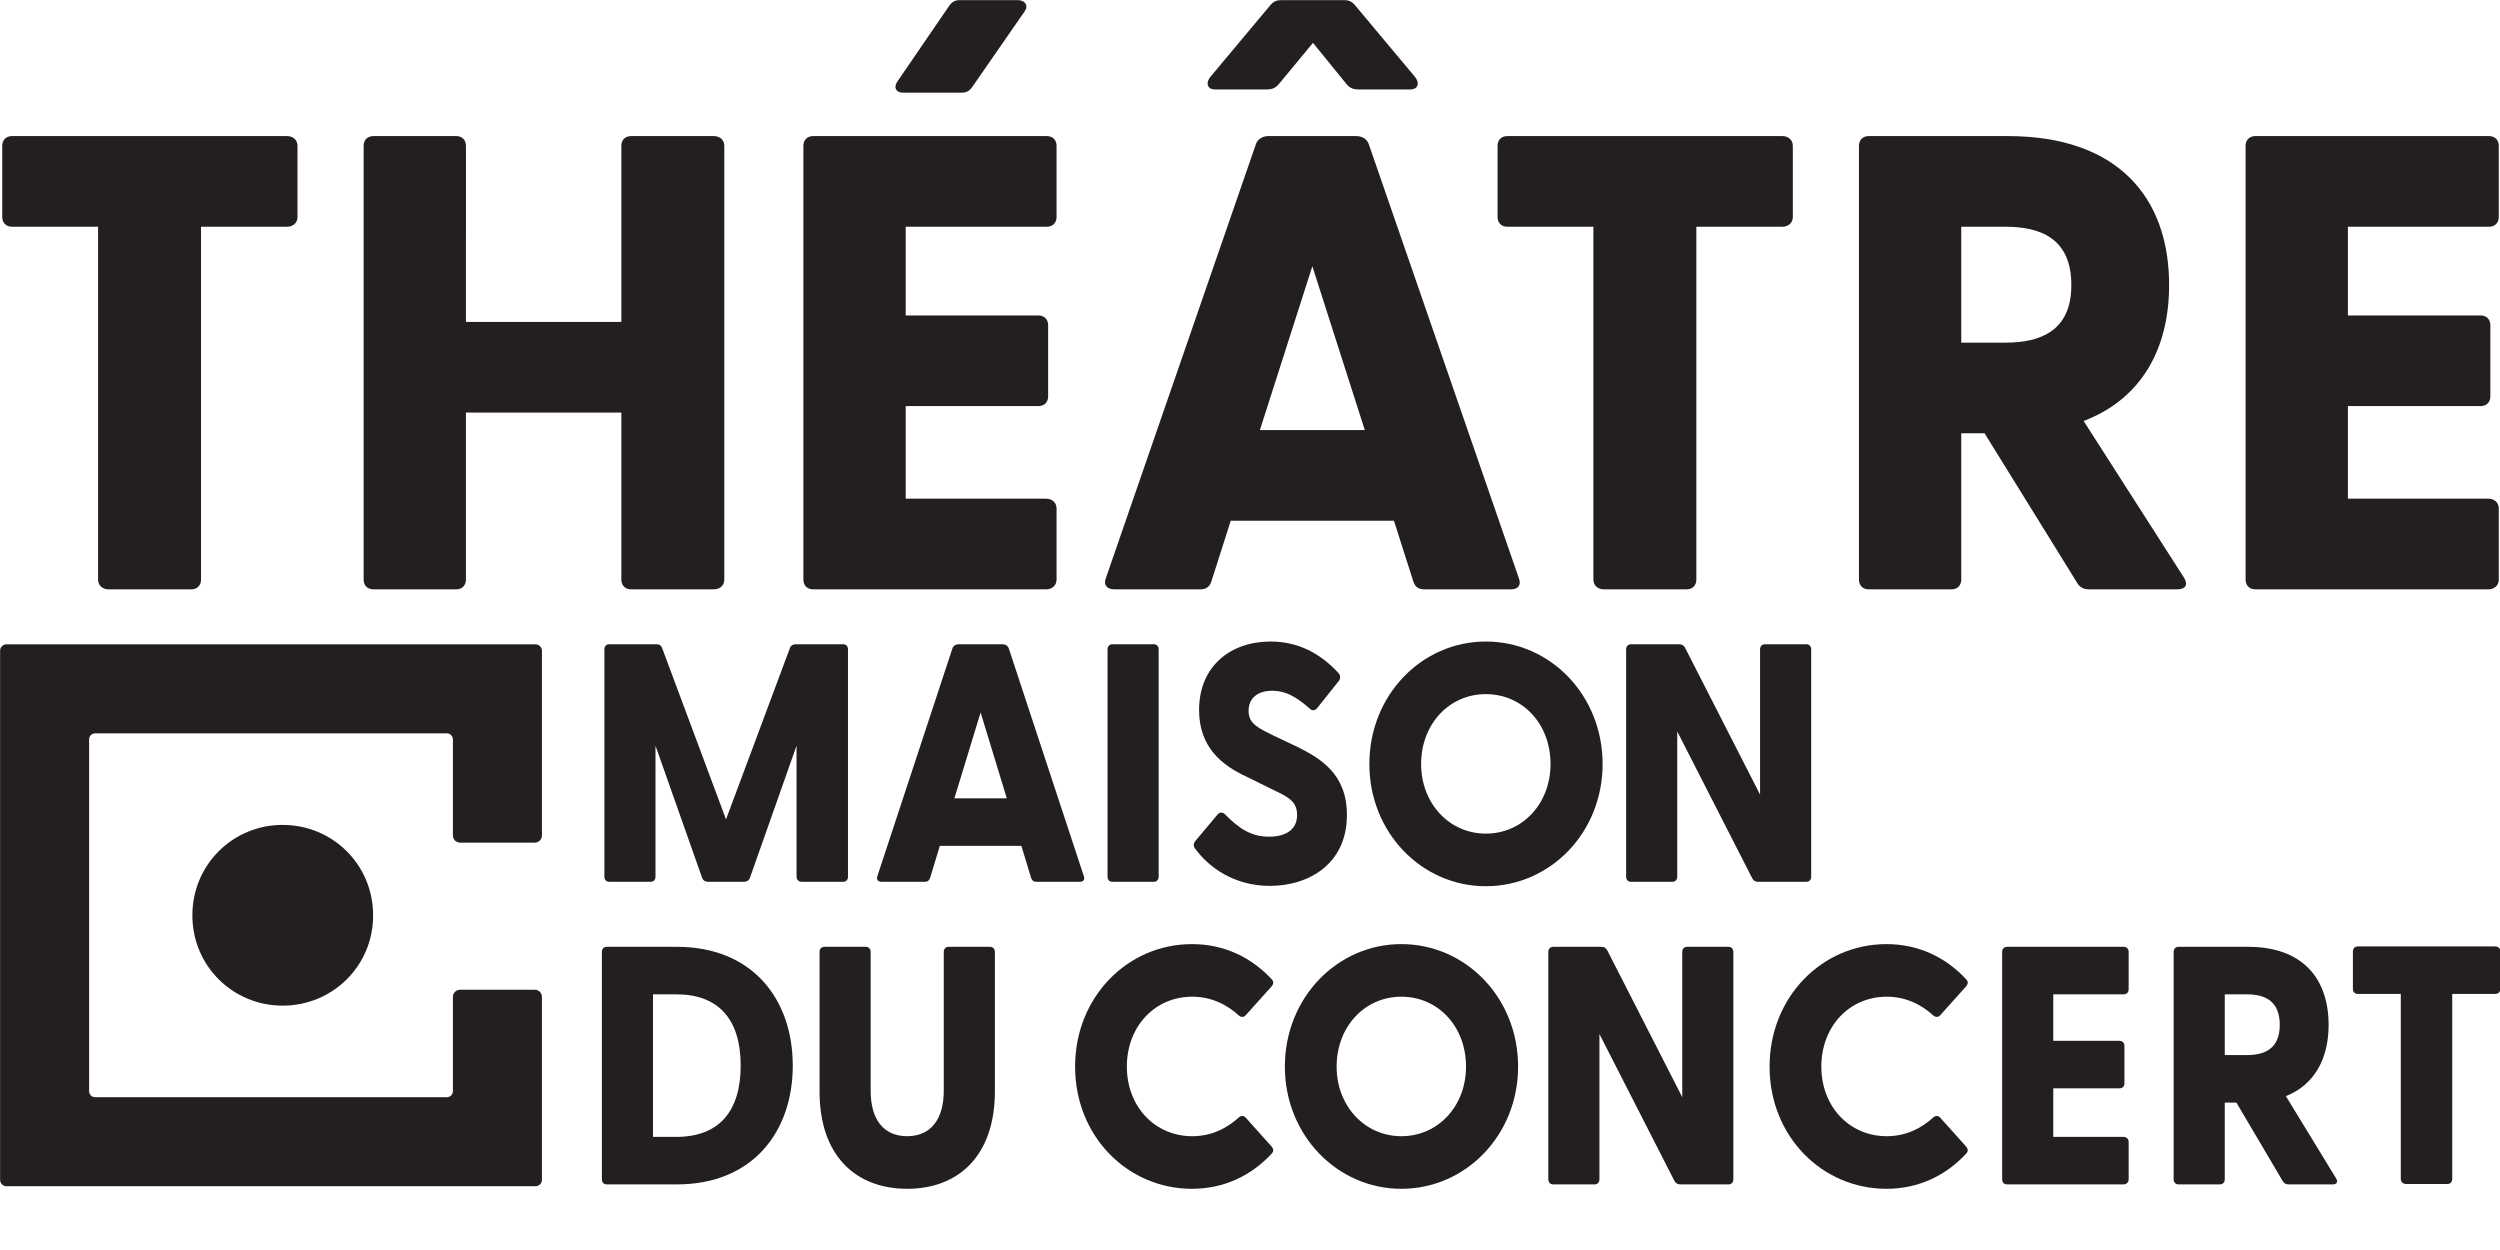
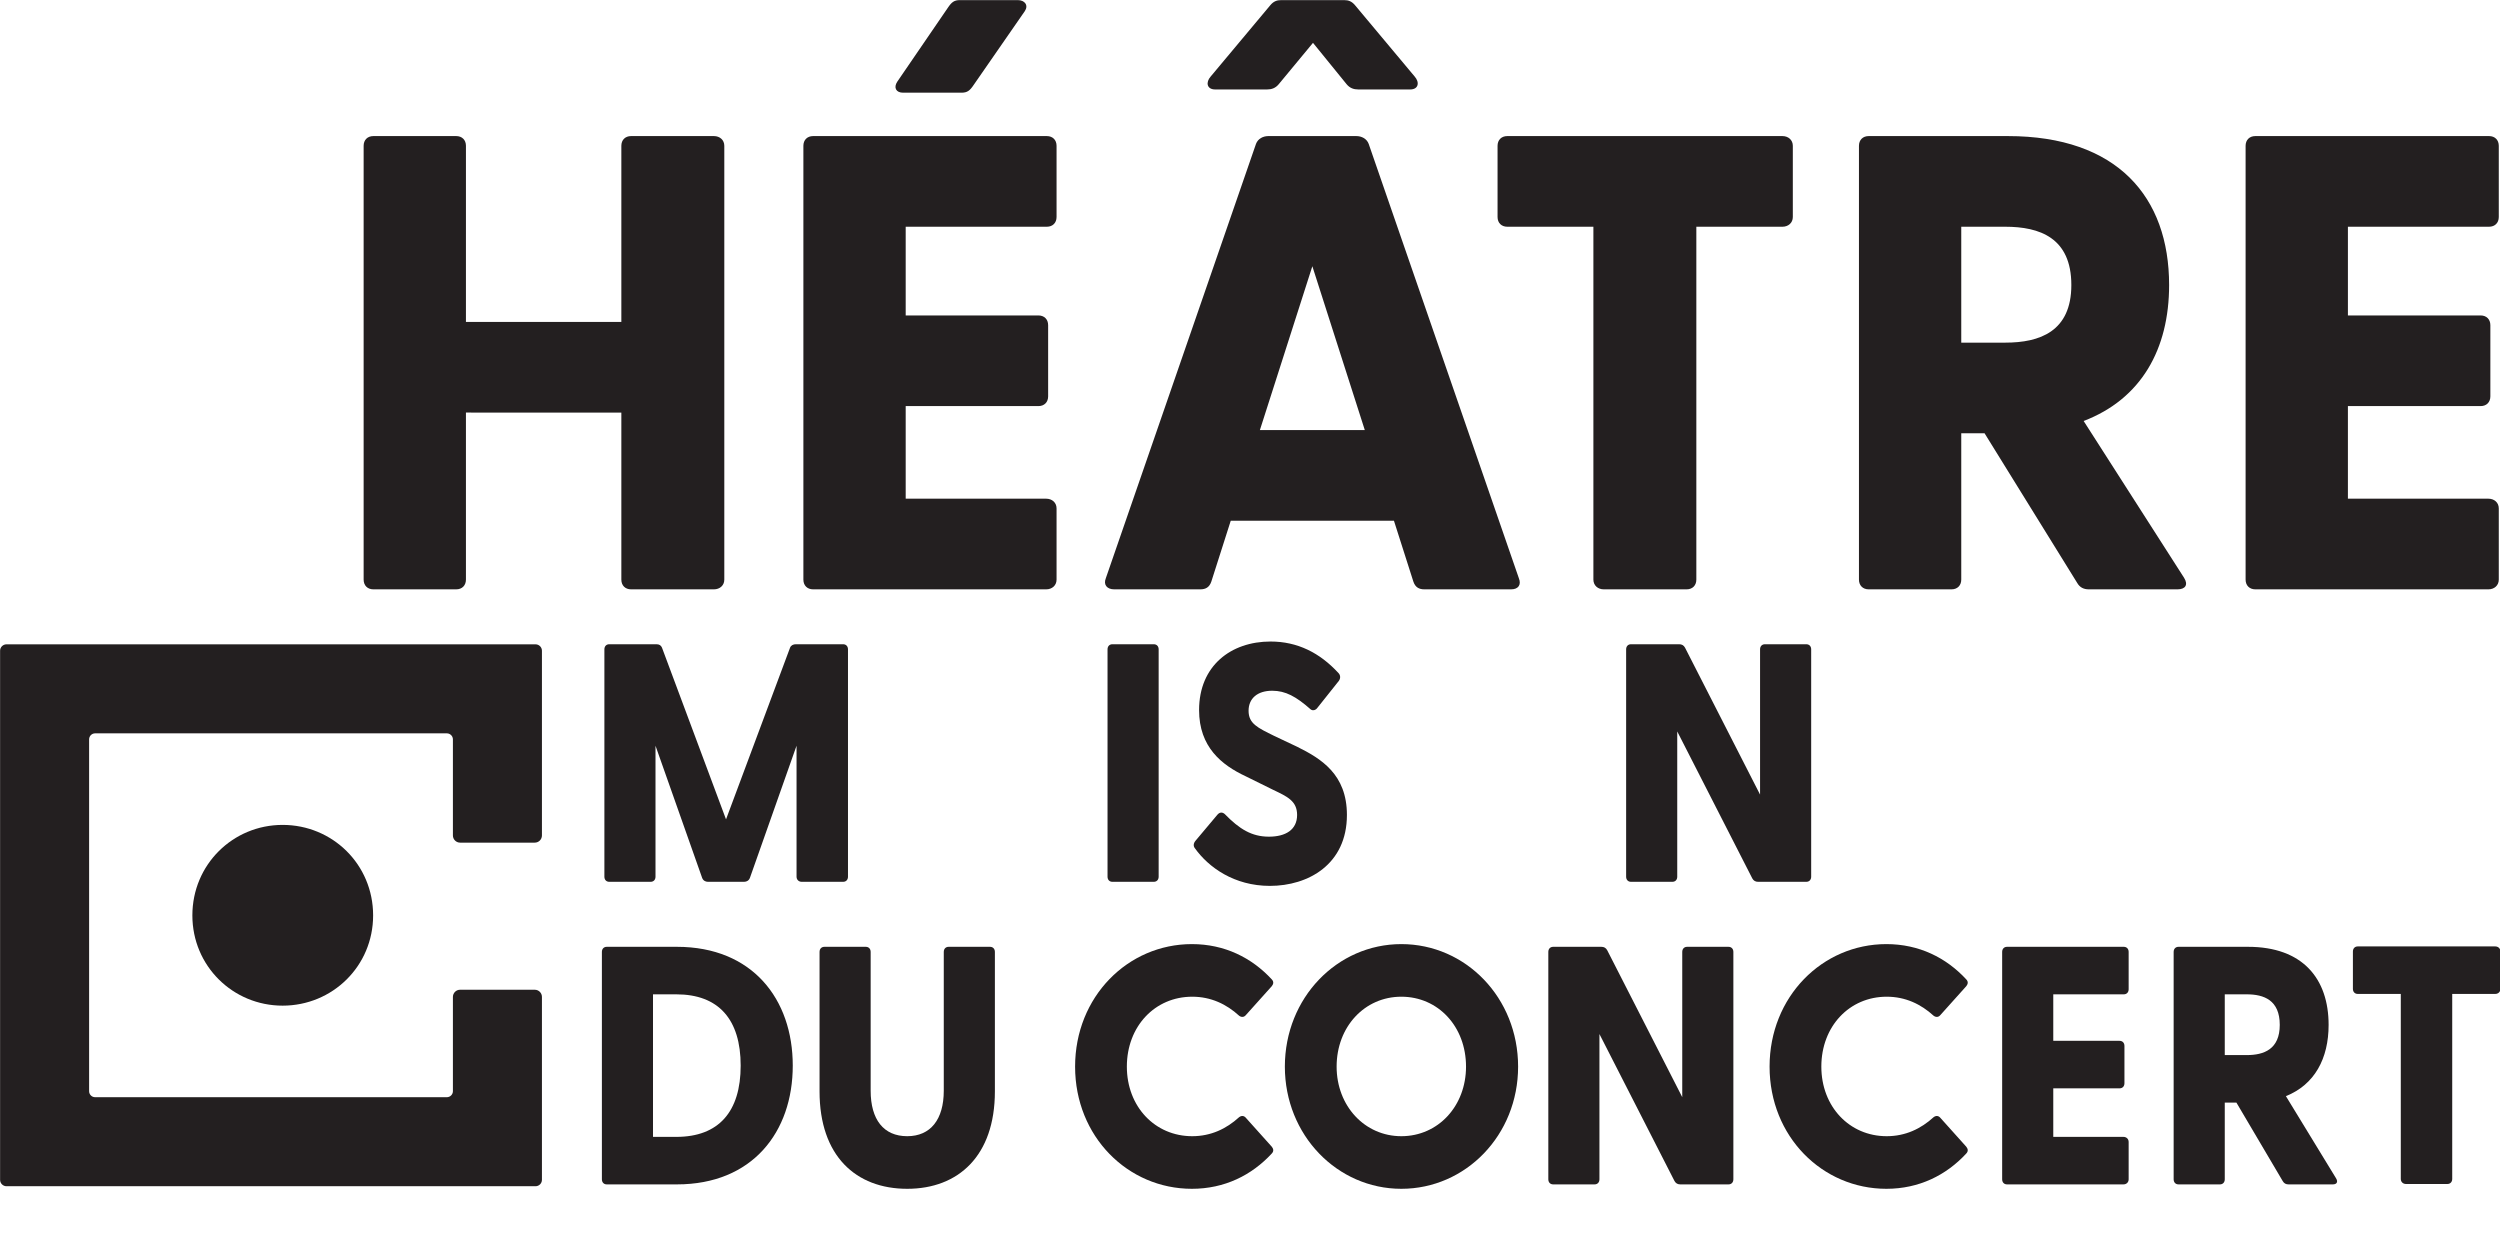
<svg xmlns="http://www.w3.org/2000/svg" width="100%" height="100%" viewBox="0 0 1000 500" version="1.1" xml:space="preserve" style="fill-rule:evenodd;clip-rule:evenodd;stroke-linejoin:round;stroke-miterlimit:2;">
  <g transform="matrix(1,0,0,1,-1200,0)">
    <g transform="matrix(0.435,0,0,0.435,937.079,-303.043)">
      <g transform="matrix(4.167,0,0,4.167,0,0)">
        <path d="M278.42,360.651L278.42,310.472C278.42,309.798 278.848,309.349 279.491,309.349L289.913,309.349C290.484,309.349 290.913,309.573 291.127,310.098L305.261,347.993L319.396,310.098C319.61,309.573 320.11,309.349 320.682,309.349L331.104,309.349C331.746,309.349 332.175,309.798 332.175,310.472L332.175,360.651C332.175,361.325 331.746,361.774 331.104,361.774L321.966,361.774C321.325,361.774 320.824,361.325 320.824,360.651L320.824,331.742L310.544,360.876C310.33,361.475 309.83,361.774 309.26,361.774L301.264,361.774C300.692,361.774 300.193,361.475 299.98,360.876L289.699,331.742L289.699,360.651C289.699,361.325 289.27,361.774 288.629,361.774L279.491,361.774C278.848,361.774 278.42,361.325 278.42,360.651Z" style="fill:rgb(35,31,32);fill-rule:nonzero;" />
      </g>
      <g transform="matrix(4.167,0,0,4.167,0,0)">
-         <path d="M367.221,343.35L361.44,324.402L355.657,343.35L367.221,343.35ZM338.667,360.501L355.229,310.247C355.443,309.648 356.014,309.349 356.585,309.349L366.294,309.349C366.865,309.349 367.436,309.648 367.65,310.247L384.213,360.501C384.498,361.25 384.141,361.774 383.356,361.774L373.79,361.774C373.218,361.774 372.791,361.549 372.575,360.876L370.435,353.835L352.445,353.835L350.303,360.876C350.089,361.549 349.66,361.774 349.09,361.774L339.595,361.774C338.809,361.774 338.382,361.25 338.667,360.501Z" style="fill:rgb(35,31,32);fill-rule:nonzero;" />
-       </g>
+         </g>
      <g transform="matrix(4.167,0,0,4.167,0,0)">
        <path d="M389.45,360.651L389.45,310.472C389.45,309.798 389.879,309.349 390.522,309.349L399.659,309.349C400.301,309.349 400.73,309.798 400.73,310.472L400.73,360.651C400.73,361.325 400.301,361.774 399.659,361.774L390.522,361.774C389.879,361.774 389.45,361.325 389.45,360.651Z" style="fill:rgb(35,31,32);fill-rule:nonzero;" />
      </g>
      <g transform="matrix(4.167,0,0,4.167,0,0)">
        <path d="M408.723,354.359C408.367,353.91 408.367,353.311 408.867,352.712L413.65,347.02C414.077,346.496 414.649,346.271 415.291,346.796C418.575,350.166 421.288,351.813 425.072,351.813C428.713,351.813 431.282,350.315 431.282,347.02C431.282,343.949 429.14,342.976 425.999,341.478L419.931,338.482C414.649,336.01 409.652,332.042 409.652,323.878C409.652,314.067 416.719,308.749 425.428,308.749C431.353,308.749 436.28,311.22 440.42,315.715C440.849,316.164 440.92,316.837 440.491,317.437L435.78,323.354C435.422,323.878 434.781,324.103 434.281,323.728C431.068,320.882 428.713,319.609 425.786,319.609C422.501,319.609 420.574,321.332 420.574,324.027C420.574,326.874 422.573,327.772 426.213,329.569L431.282,331.966C436.565,334.588 442.275,338.033 442.275,347.02C442.275,357.954 433.709,362.673 425.285,362.673C417.362,362.673 411.721,358.554 408.723,354.359Z" style="fill:rgb(35,31,32);fill-rule:nonzero;" />
      </g>
      <g transform="matrix(4.167,0,0,4.167,0,0)">
-         <path d="M472.928,351.139C481.066,351.139 487.206,344.474 487.206,335.786C487.206,326.949 481.066,320.358 472.928,320.358C464.86,320.358 458.65,326.949 458.65,335.786C458.65,344.474 464.86,351.139 472.928,351.139ZM447.228,335.786C447.228,320.583 458.792,308.749 472.928,308.749C487.134,308.749 498.699,320.583 498.699,335.786C498.699,350.915 487.134,362.748 472.928,362.748C458.792,362.748 447.228,350.915 447.228,335.786Z" style="fill:rgb(35,31,32);fill-rule:nonzero;" />
-       </g>
+         </g>
      <g transform="matrix(4.167,0,0,4.167,0,0)">
        <path d="M531.732,361.025L515.169,328.596L515.169,360.651C515.169,361.325 514.741,361.774 514.099,361.774L504.962,361.774C504.319,361.774 503.89,361.325 503.89,360.651L503.89,310.472C503.89,309.798 504.319,309.349 504.962,309.349L515.598,309.349C516.169,309.349 516.597,309.573 516.883,310.098L533.445,342.527L533.445,310.472C533.445,309.798 533.874,309.349 534.515,309.349L543.653,309.349C544.296,309.349 544.724,309.798 544.724,310.472L544.724,360.651C544.724,361.325 544.296,361.774 543.653,361.774L533.016,361.774C532.446,361.774 532.017,361.549 531.732,361.025Z" style="fill:rgb(35,31,32);fill-rule:nonzero;" />
      </g>
      <g transform="matrix(4.167,0,0,4.167,0,0)">
        <path d="M294.289,418.06C303.64,418.06 308.494,412.518 308.494,402.332C308.494,392.146 303.64,386.604 294.289,386.604L289.148,386.604L289.148,418.06L294.289,418.06ZM277.869,427.421L277.869,377.243C277.869,376.568 278.298,376.119 278.94,376.119L294.431,376.119C311.065,376.119 319.989,387.653 319.989,402.332C319.989,417.011 311.065,428.545 294.431,428.545L278.94,428.545C278.298,428.545 277.869,428.096 277.869,427.421Z" style="fill:rgb(35,31,32);fill-rule:nonzero;" />
      </g>
      <g transform="matrix(4.167,0,0,4.167,0,0)">
        <path d="M325.9,408.024L325.9,377.243C325.9,376.568 326.327,376.119 326.97,376.119L336.108,376.119C336.75,376.119 337.179,376.568 337.179,377.243L337.179,407.874C337.179,414.24 340.034,417.91 345.245,417.91C350.386,417.91 353.313,414.24 353.313,407.874L353.313,377.243C353.313,376.568 353.74,376.119 354.383,376.119L363.521,376.119C364.163,376.119 364.592,376.568 364.592,377.243L364.592,408.024C364.592,422.254 356.525,429.518 345.245,429.518C333.894,429.518 325.9,422.254 325.9,408.024Z" style="fill:rgb(35,31,32);fill-rule:nonzero;" />
      </g>
      <g transform="matrix(4.167,0,0,4.167,0,0)">
        <path d="M382.292,402.557C382.292,387.128 393.929,375.52 408.063,375.52C415.274,375.52 421.269,378.516 425.695,383.309C426.196,383.833 426.053,384.357 425.695,384.807L419.985,391.172C419.556,391.697 418.986,391.697 418.486,391.323C415.701,388.776 412.275,387.128 408.134,387.128C399.924,387.128 393.714,393.644 393.714,402.557C393.714,411.394 399.924,417.91 408.134,417.91C412.275,417.91 415.701,416.262 418.486,413.716C418.986,413.341 419.556,413.341 419.985,413.865L425.695,420.231C426.053,420.681 426.196,421.205 425.695,421.73C421.269,426.523 415.274,429.518 408.063,429.518C393.929,429.518 382.292,417.985 382.292,402.557Z" style="fill:rgb(35,31,32);fill-rule:nonzero;" />
      </g>
      <g transform="matrix(4.167,0,0,4.167,0,0)">
        <path d="M454.281,417.91C462.419,417.91 468.559,411.245 468.559,402.557C468.559,393.719 462.419,387.128 454.281,387.128C446.213,387.128 440.003,393.719 440.003,402.557C440.003,411.245 446.213,417.91 454.281,417.91ZM428.581,402.557C428.581,387.353 440.145,375.52 454.281,375.52C468.487,375.52 480.052,387.353 480.052,402.557C480.052,417.685 468.487,429.518 454.281,429.518C440.145,429.518 428.581,417.685 428.581,402.557Z" style="fill:rgb(35,31,32);fill-rule:nonzero;" />
      </g>
      <g transform="matrix(4.167,0,0,4.167,0,0)">
        <path d="M514.56,427.796L497.999,395.367L497.999,427.421C497.999,428.096 497.57,428.545 496.929,428.545L487.791,428.545C487.148,428.545 486.719,428.096 486.719,427.421L486.719,377.243C486.719,376.568 487.148,376.119 487.791,376.119L498.428,376.119C498.998,376.119 499.427,376.344 499.712,376.868L516.274,409.297L516.274,377.243C516.274,376.568 516.703,376.119 517.344,376.119L526.482,376.119C527.125,376.119 527.554,376.568 527.554,377.243L527.554,427.421C527.554,428.096 527.125,428.545 526.482,428.545L515.844,428.545C515.275,428.545 514.846,428.32 514.56,427.796Z" style="fill:rgb(35,31,32);fill-rule:nonzero;" />
      </g>
      <g transform="matrix(4.167,0,0,4.167,0,0)">
        <path d="M535.545,402.557C535.545,387.128 547.182,375.52 561.316,375.52C568.527,375.52 574.522,378.516 578.949,383.309C579.449,383.833 579.306,384.357 578.949,384.807L573.238,391.172C572.809,391.697 572.239,391.697 571.739,391.323C568.954,388.776 565.529,387.128 561.387,387.128C553.177,387.128 546.967,393.644 546.967,402.557C546.967,411.394 553.177,417.91 561.387,417.91C565.529,417.91 568.954,416.262 571.739,413.716C572.239,413.341 572.809,413.341 573.238,413.865L578.949,420.231C579.306,420.681 579.449,421.205 578.949,421.73C574.522,426.523 568.527,429.518 561.316,429.518C547.182,429.518 535.545,417.985 535.545,402.557Z" style="fill:rgb(35,31,32);fill-rule:nonzero;" />
      </g>
      <g transform="matrix(4.167,0,0,4.167,0,0)">
        <path d="M586.868,427.421L586.868,377.243C586.868,376.568 587.297,376.119 587.94,376.119L613.71,376.119C614.353,376.119 614.781,376.568 614.781,377.243L614.781,385.481C614.781,386.155 614.353,386.604 613.71,386.604L598.148,386.604L598.148,396.865L612.782,396.865C613.425,396.865 613.854,397.314 613.854,397.988L613.854,406.226C613.854,406.901 613.425,407.35 612.782,407.35L598.148,407.35L598.148,418.06L613.639,418.06C614.281,418.06 614.781,418.509 614.781,419.183L614.781,427.421C614.781,428.096 614.281,428.545 613.639,428.545L587.94,428.545C587.297,428.545 586.868,428.096 586.868,427.421Z" style="fill:rgb(35,31,32);fill-rule:nonzero;" />
      </g>
      <g transform="matrix(4.167,0,0,4.167,0,0)">
        <path d="M640.846,400.011C644.629,400.011 648.128,398.737 648.128,393.345C648.128,387.877 644.629,386.604 640.846,386.604L635.992,386.604L635.992,400.011L640.846,400.011ZM648.77,427.796L638.561,410.496L635.992,410.496L635.992,427.421C635.992,428.096 635.563,428.545 634.921,428.545L625.784,428.545C625.141,428.545 624.712,428.096 624.712,427.421L624.712,377.243C624.712,376.568 625.141,376.119 625.784,376.119L641.132,376.119C653.197,376.119 658.907,383.159 658.907,393.345C658.907,400.759 655.837,406.526 649.484,409.072L660.549,427.197C661.049,428.021 660.691,428.545 659.835,428.545L650.055,428.545C649.484,428.545 649.056,428.32 648.77,427.796Z" style="fill:rgb(35,31,32);fill-rule:nonzero;" />
      </g>
      <g transform="matrix(4.167,0,0,4.167,0,0)">
        <path d="M674.835,427.334L674.835,386.516L665.341,386.516C664.698,386.516 664.269,386.067 664.269,385.393L664.269,377.155C664.269,376.481 664.698,376.032 665.341,376.032L695.681,376.032C696.322,376.032 696.822,376.481 696.822,377.155L696.822,385.393C696.822,386.067 696.322,386.516 695.681,386.516L686.185,386.516L686.185,427.334C686.185,428.008 685.758,428.457 685.115,428.457L675.977,428.457C675.335,428.457 674.835,428.008 674.835,427.334Z" style="fill:rgb(35,31,32);fill-rule:nonzero;" />
      </g>
      <g transform="matrix(4.167,0,0,4.167,0,0)">
        <path d="M264.639,351.544L264.639,310.78C264.639,310.003 264.003,309.367 263.225,309.367L146.481,309.367C145.701,309.367 145.068,310 145.068,310.78L145.068,427.537C145.068,428.318 145.701,428.951 146.481,428.951L263.225,428.951C264.003,428.951 264.639,428.315 264.639,427.537L264.639,387.175C264.639,386.3 263.93,385.591 263.055,385.591L246.578,385.591C245.703,385.591 244.993,386.3 244.993,387.175L244.993,407.969C244.993,408.704 244.392,409.305 243.657,409.305L166.036,409.305C165.306,409.305 164.713,408.713 164.713,407.982L164.713,330.335C164.713,329.608 165.309,329.012 166.036,329.012L243.657,329.012C244.392,329.012 244.993,329.614 244.993,330.348L244.993,351.544C244.993,352.419 245.703,353.129 246.578,353.129L263.055,353.129C263.93,353.129 264.639,352.419 264.639,351.544Z" style="fill:rgb(35,31,32);fill-rule:nonzero;" />
      </g>
      <g transform="matrix(4.167,0,0,4.167,0,0)">
        <path d="M187.499,369.187C187.499,357.957 196.461,349.216 207.415,349.216C218.424,349.216 227.386,357.957 227.386,369.187C227.386,380.362 218.424,389.102 207.415,389.102C196.461,389.102 187.499,380.362 187.499,369.187Z" style="fill:rgb(35,31,32);fill-rule:nonzero;" />
      </g>
      <g transform="matrix(4.167,0,0,4.167,0,0)">
-         <path d="M166.69,295.09L166.69,217.217L147.685,217.217C146.399,217.217 145.543,216.359 145.543,215.073L145.543,199.355C145.543,198.069 146.399,197.212 147.685,197.212L208.414,197.212C209.7,197.212 210.7,198.069 210.7,199.355L210.7,215.073C210.7,216.359 209.7,217.217 208.414,217.217L189.409,217.217L189.409,295.09C189.409,296.376 188.552,297.234 187.266,297.234L168.976,297.234C167.69,297.234 166.69,296.376 166.69,295.09Z" style="fill:rgb(35,31,32);fill-rule:nonzero;" />
-       </g>
+         </g>
      <g transform="matrix(4.167,0,0,4.167,0,0)">
        <path d="M225.293,295.09L225.293,199.355C225.293,198.069 226.15,197.212 227.436,197.212L245.726,197.212C247.012,197.212 247.869,198.069 247.869,199.355L247.868,238.221L282.162,238.221L282.162,199.355C282.162,198.069 283.02,197.212 284.306,197.212L302.596,197.212C303.882,197.212 304.882,198.069 304.882,199.355L304.882,295.09C304.882,296.376 303.882,297.234 302.596,297.234L284.306,297.234C283.02,297.234 282.162,296.376 282.162,295.09L282.162,258.226L247.868,258.225L247.868,295.09C247.868,296.376 247.012,297.234 245.726,297.234L227.436,297.234C226.15,297.234 225.293,296.376 225.293,295.09Z" style="fill:rgb(35,31,32);fill-rule:nonzero;" />
      </g>
      <g transform="matrix(4.167,0,0,4.167,0,0)">
        <path d="M354.196,168.92C355.054,167.634 355.624,167.205 356.91,167.205L369.628,167.205C371.199,167.205 372.057,168.348 371.199,169.634L359.911,185.924C359.055,187.21 358.482,187.639 357.196,187.639L344.337,187.639C342.765,187.639 342.194,186.496 343.051,185.209L354.196,168.92ZM322.332,295.09L322.332,199.355C322.332,198.069 323.189,197.212 324.475,197.212L376.058,197.212C377.344,197.212 378.201,198.07 378.201,199.355L378.201,215.073C378.201,216.359 377.344,217.217 376.058,217.217L344.909,217.217L344.909,236.792L374.2,236.792C375.486,236.792 376.343,237.649 376.343,238.935L376.343,254.653C376.343,255.939 375.486,256.797 374.2,256.797L344.909,256.797L344.909,277.23L375.915,277.23C377.201,277.23 378.201,278.087 378.201,279.373L378.201,295.091C378.201,296.376 377.201,297.234 375.915,297.234L324.475,297.234C323.189,297.234 322.332,296.376 322.332,295.09Z" style="fill:rgb(35,31,32);fill-rule:nonzero;" />
      </g>
      <g transform="matrix(4.167,0,0,4.167,0,0)">
        <path d="M446.22,262.084L434.646,225.933L423.072,262.084L446.22,262.084ZM425.358,168.349C426.072,167.492 426.787,167.206 427.787,167.206L441.647,167.206C442.648,167.206 443.362,167.492 444.076,168.349L457.222,184.066C458.366,185.352 458.08,186.924 456.222,186.924L444.791,186.924C443.791,186.924 442.933,186.638 442.219,185.781L434.789,176.636L427.215,185.781C426.501,186.638 425.644,186.924 424.643,186.924L413.212,186.924C411.355,186.924 411.069,185.352 412.212,184.066L425.358,168.349ZM389.065,294.805L422.214,198.927C422.643,197.784 423.786,197.212 424.929,197.212L444.362,197.212C445.505,197.212 446.649,197.784 447.077,198.927L480.227,294.805C480.798,296.234 480.084,297.234 478.512,297.234L459.366,297.234C458.223,297.234 457.365,296.806 456.937,295.52L452.65,282.088L416.642,282.088L412.355,295.52C411.926,296.806 411.069,297.234 409.926,297.234L390.922,297.234C389.35,297.234 388.493,296.234 389.065,294.805Z" style="fill:rgb(35,31,32);fill-rule:nonzero;" />
      </g>
      <g transform="matrix(4.167,0,0,4.167,0,0)">
        <path d="M496.665,295.091L496.665,217.217L477.66,217.217C476.374,217.217 475.517,216.359 475.517,215.073L475.517,199.356C475.517,198.07 476.374,197.212 477.66,197.212L538.388,197.212C539.674,197.212 540.674,198.07 540.674,199.356L540.674,215.073C540.674,216.359 539.674,217.217 538.388,217.217L519.383,217.217L519.383,295.091C519.383,296.377 518.526,297.234 517.241,297.234L498.951,297.234C497.665,297.234 496.665,296.377 496.665,295.091Z" style="fill:rgb(35,31,32);fill-rule:nonzero;" />
      </g>
      <g transform="matrix(4.167,0,0,4.167,0,0)">
        <path d="M587.56,242.794C595.133,242.794 602.135,240.365 602.135,230.077C602.135,219.646 595.133,217.217 587.56,217.217L577.843,217.217L577.843,242.794L587.56,242.794ZM603.421,295.805L582.988,262.798L577.843,262.798L577.843,295.091C577.843,296.377 576.986,297.234 575.7,297.234L557.411,297.234C556.125,297.234 555.268,296.377 555.268,295.091L555.268,199.356C555.268,198.07 556.125,197.212 557.411,197.212L588.132,197.212C612.28,197.212 623.711,210.644 623.711,230.077C623.711,244.223 617.567,255.225 604.85,260.083L626.998,294.662C627.998,296.234 627.284,297.234 625.569,297.234L605.993,297.234C604.85,297.234 603.992,296.806 603.421,295.805Z" style="fill:rgb(35,31,32);fill-rule:nonzero;" />
      </g>
      <g transform="matrix(4.167,0,0,4.167,0,0)">
        <path d="M640.59,295.091L640.59,199.356C640.59,198.07 641.447,197.212 642.733,197.212L694.316,197.212C695.602,197.212 696.459,198.07 696.459,199.356L696.459,215.074C696.459,216.36 695.602,217.217 694.316,217.217L663.166,217.217L663.166,236.793L692.458,236.793C693.744,236.793 694.601,237.65 694.601,238.936L694.601,254.653C694.601,255.939 693.744,256.797 692.458,256.797L663.165,256.797L663.165,277.23L694.173,277.23C695.459,277.23 696.459,278.087 696.459,279.373L696.459,295.091C696.459,296.377 695.459,297.234 694.173,297.234L642.733,297.234C641.447,297.234 640.59,296.377 640.59,295.091Z" style="fill:rgb(35,31,32);fill-rule:nonzero;" />
      </g>
    </g>
  </g>
</svg>